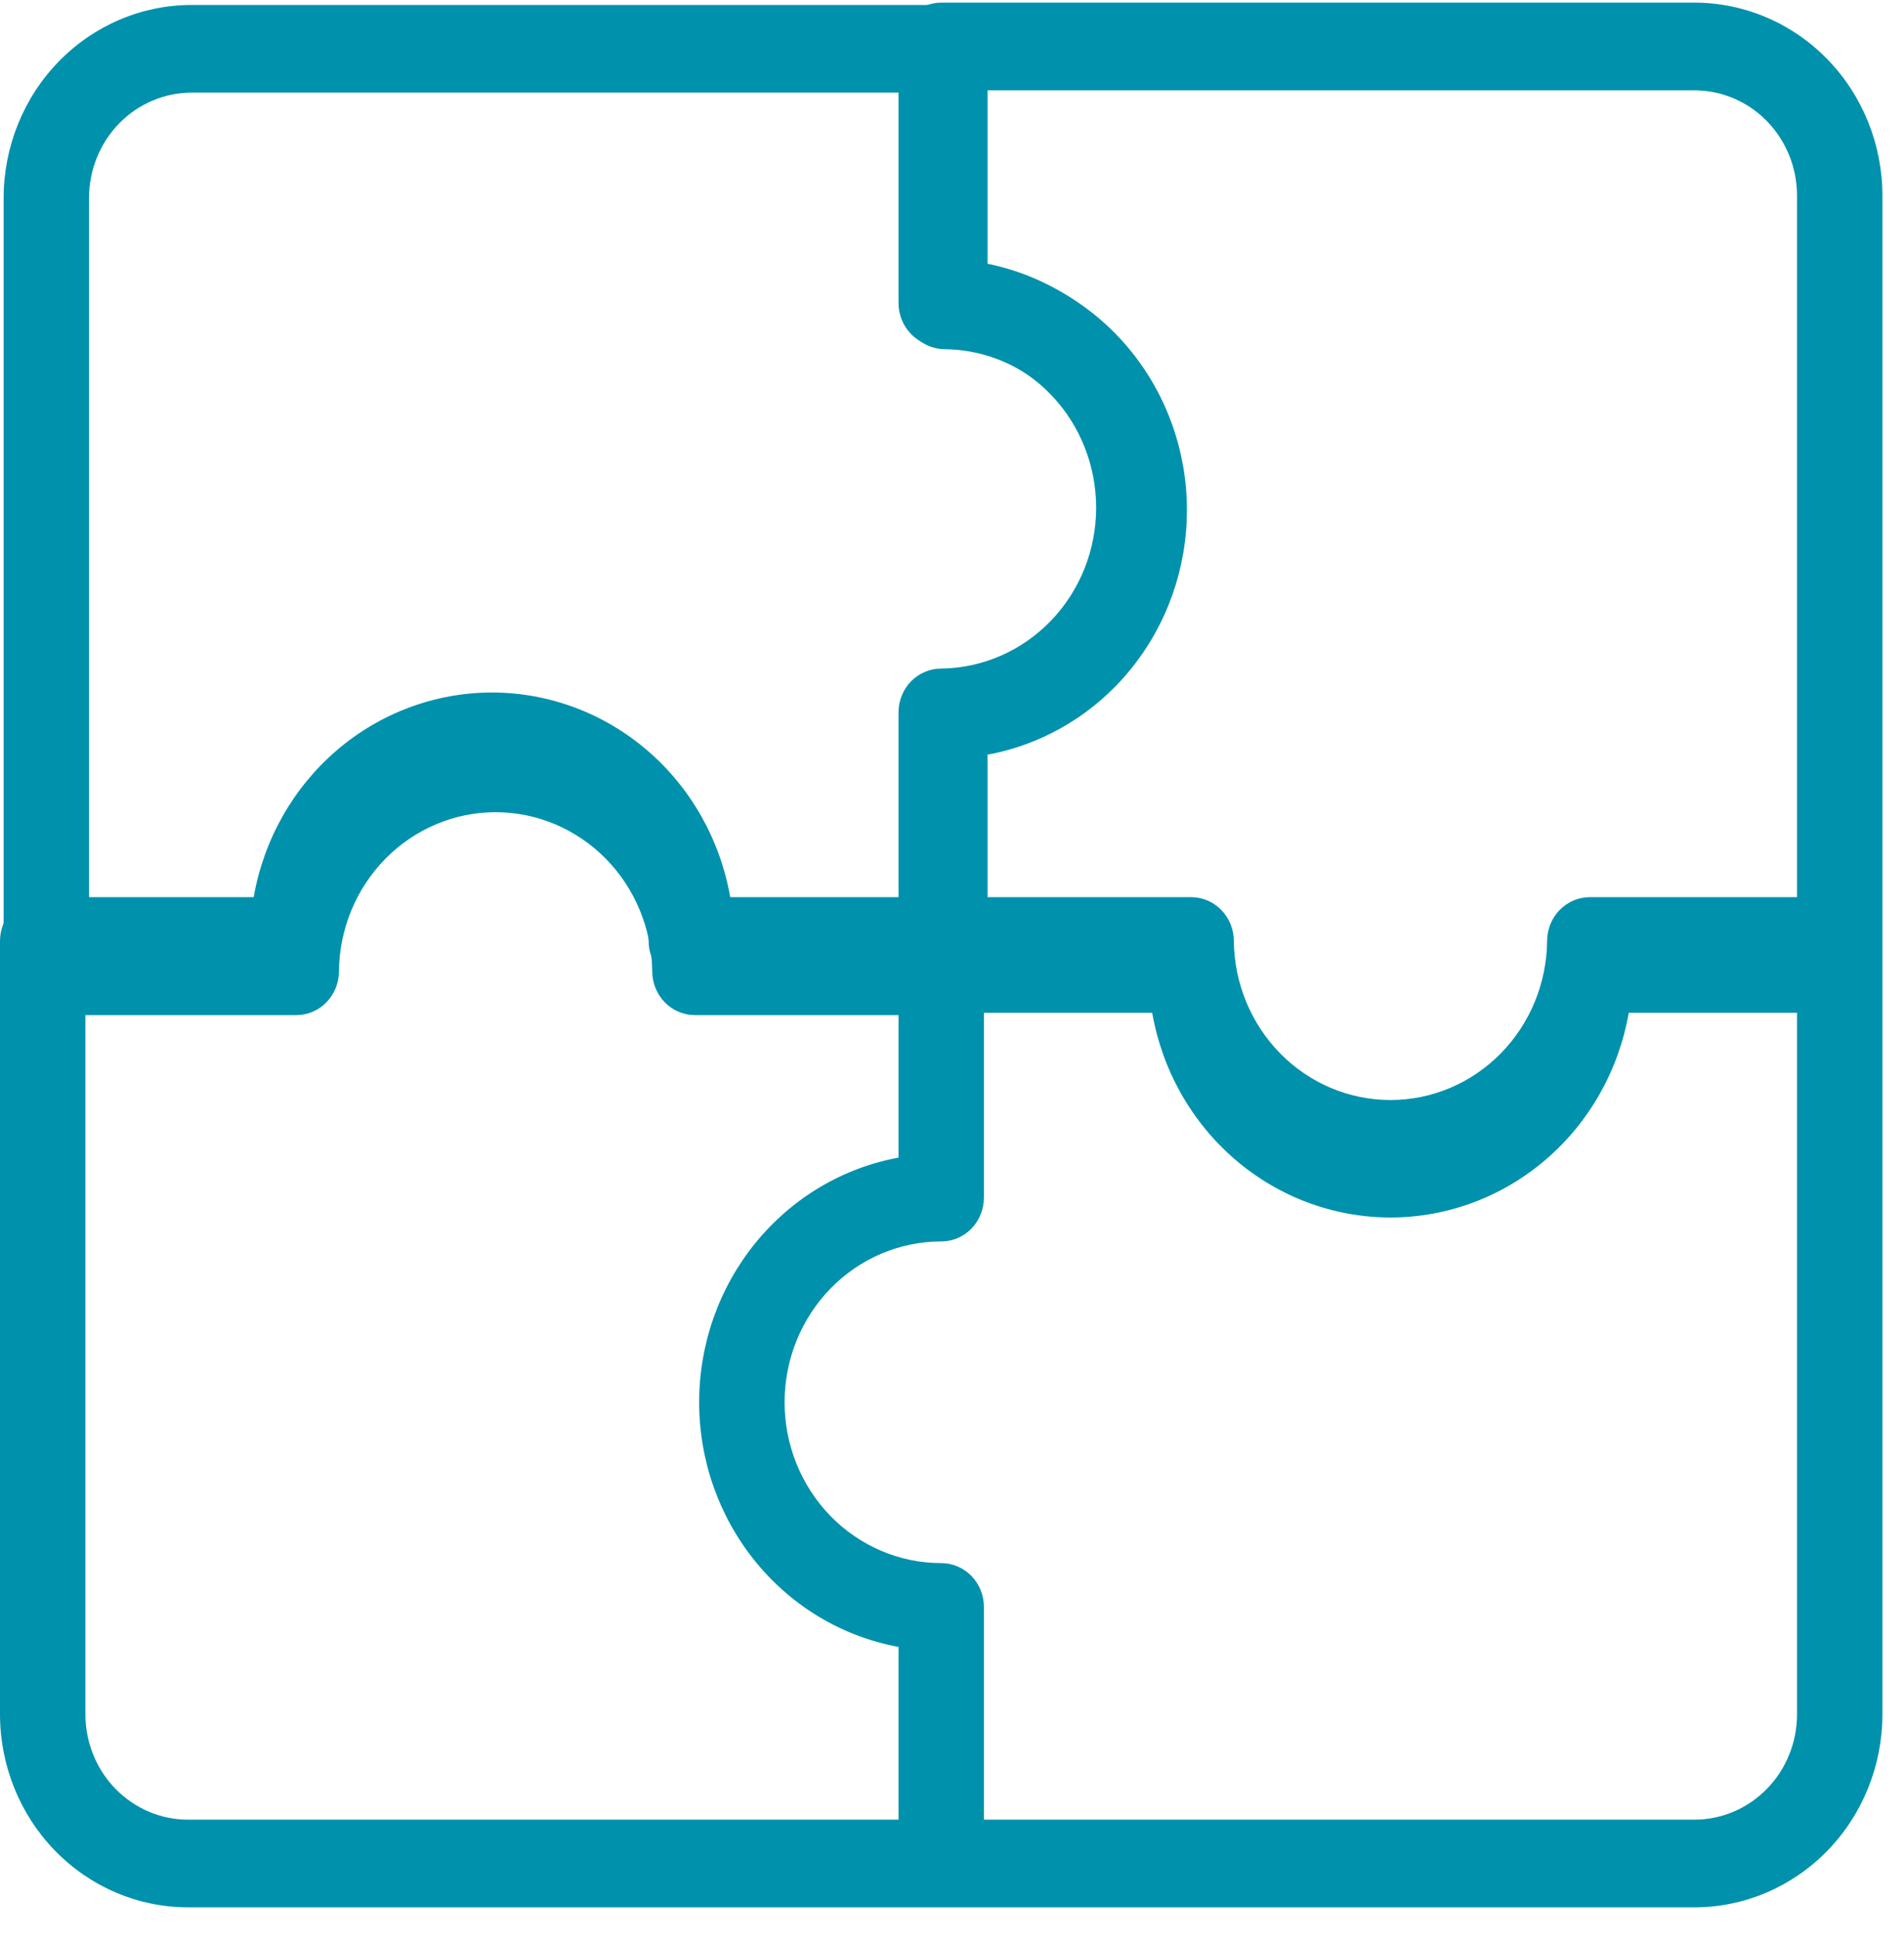
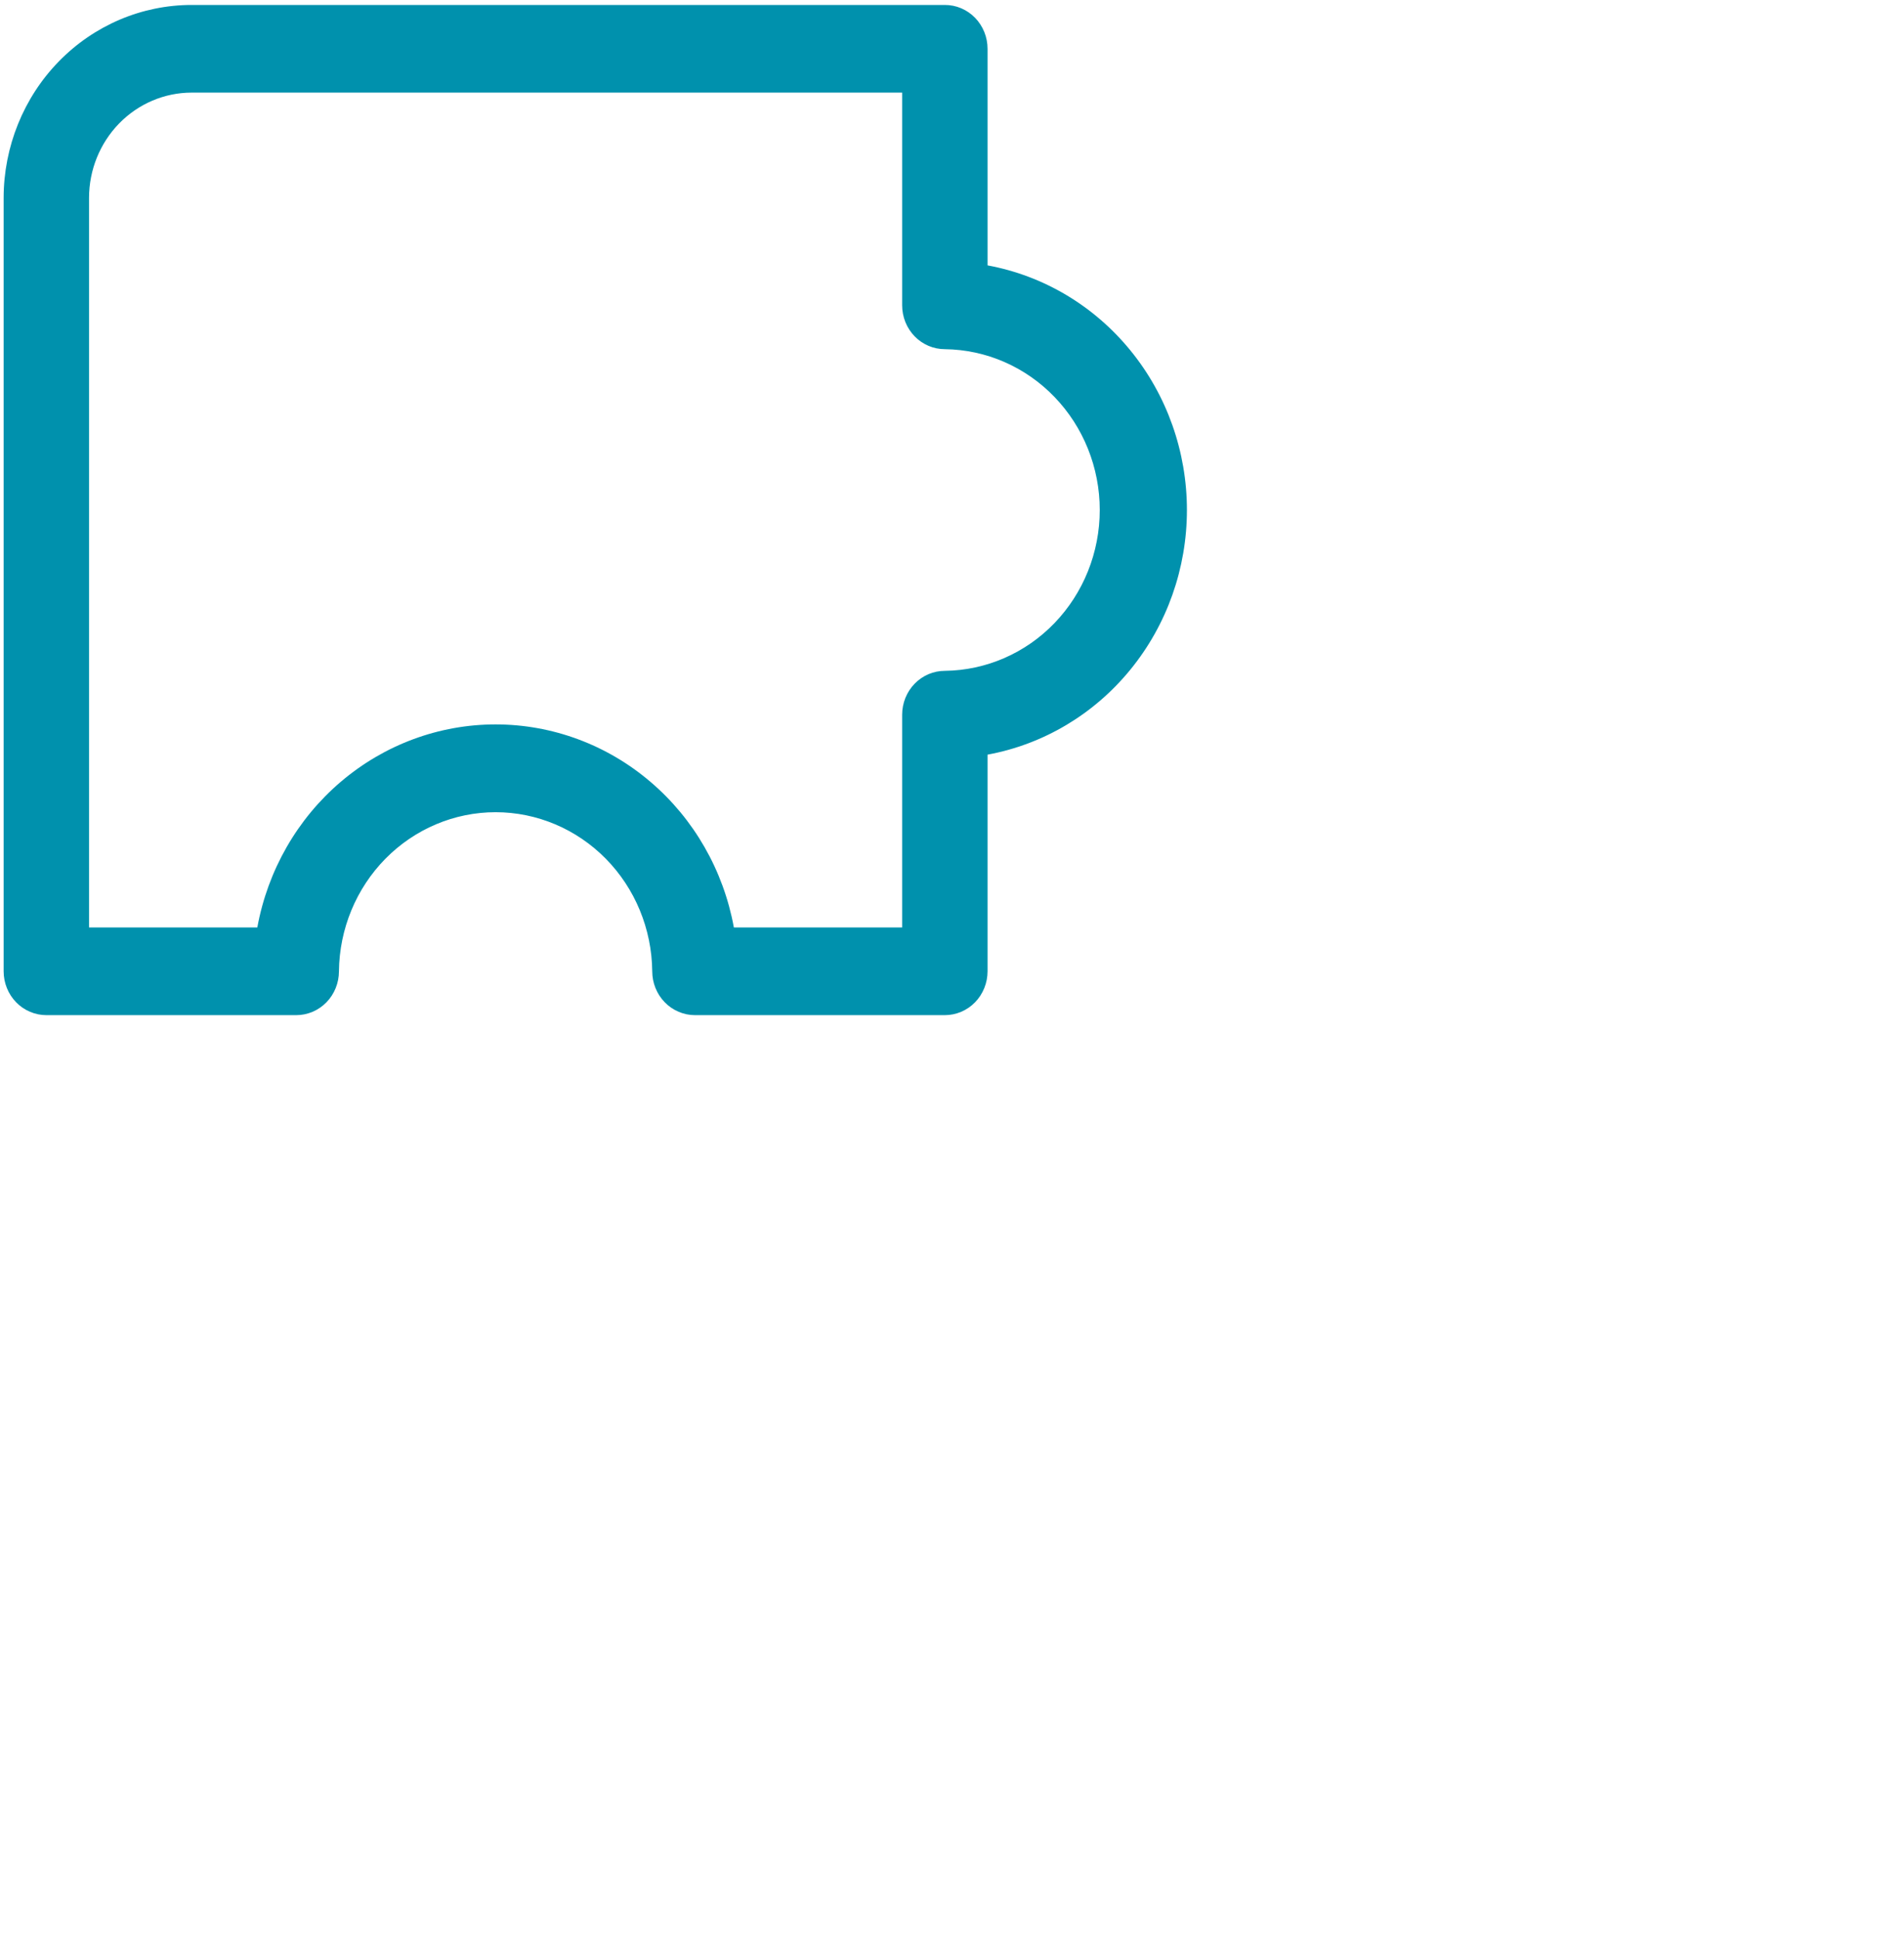
<svg xmlns="http://www.w3.org/2000/svg" width="55" height="56" viewBox="0 0 55 56" fill="none">
  <path d="M18.841 28.047C18.841 28.213 18.873 28.378 18.935 28.531C18.997 28.685 19.088 28.825 19.203 28.942C19.317 29.06 19.453 29.153 19.603 29.216C19.752 29.28 19.913 29.313 20.075 29.313H27.294C27.456 29.313 27.616 29.28 27.766 29.216C27.915 29.153 28.051 29.06 28.166 28.942C28.28 28.825 28.371 28.685 28.433 28.531C28.495 28.378 28.527 28.213 28.527 28.047V21.791C30.142 21.494 31.604 20.624 32.656 19.332C33.709 18.041 34.286 16.411 34.286 14.727C34.286 13.043 33.709 11.413 32.656 10.122C31.604 8.83 30.142 7.96 28.527 7.663V1.408C28.527 1.242 28.495 1.078 28.433 0.924C28.371 0.77 28.28 0.631 28.166 0.513C28.051 0.396 27.915 0.302 27.766 0.239C27.616 0.175 27.456 0.143 27.294 0.143H5.534C4.095 0.144 2.715 0.731 1.697 1.776C0.68 2.82 0.107 4.236 0.105 5.713V28.047C0.105 28.213 0.137 28.378 0.199 28.531C0.261 28.685 0.352 28.825 0.467 28.942C0.581 29.06 0.717 29.153 0.867 29.216C1.017 29.28 1.177 29.313 1.339 29.313H8.558C8.72 29.313 8.88 29.28 9.03 29.216C9.179 29.153 9.315 29.06 9.43 28.942C9.544 28.825 9.635 28.685 9.697 28.531C9.759 28.378 9.791 28.213 9.791 28.047C9.804 26.824 10.287 25.656 11.134 24.796C11.981 23.936 13.125 23.453 14.316 23.453C15.508 23.453 16.651 23.936 17.499 24.796C18.346 25.656 18.828 26.824 18.841 28.047ZM7.433 26.781H2.572V5.713C2.573 4.907 2.886 4.135 3.441 3.565C3.996 2.996 4.749 2.675 5.534 2.674H26.06V8.817C26.06 8.983 26.092 9.148 26.154 9.302C26.216 9.455 26.307 9.595 26.421 9.712C26.536 9.83 26.672 9.923 26.822 9.987C26.971 10.05 27.132 10.083 27.294 10.083C28.485 10.097 29.623 10.592 30.46 11.462C31.298 12.331 31.768 13.504 31.768 14.727C31.768 15.95 31.298 17.123 30.46 17.993C29.623 18.862 28.485 19.357 27.294 19.371C27.131 19.371 26.971 19.404 26.821 19.467C26.672 19.531 26.536 19.624 26.421 19.742C26.307 19.859 26.216 19.999 26.154 20.152C26.092 20.306 26.06 20.471 26.06 20.637V26.781H21.199C20.898 25.133 20.045 23.645 18.788 22.575C17.532 21.504 15.95 20.918 14.316 20.918C12.683 20.918 11.101 21.504 9.844 22.575C8.587 23.645 7.734 25.133 7.433 26.781Z" fill="#0091AD" />
-   <path d="M48.949 0.076H27.189C27.027 0.076 26.866 0.109 26.717 0.172C26.567 0.236 26.431 0.329 26.317 0.447C26.202 0.564 26.111 0.704 26.049 0.858C25.987 1.011 25.955 1.176 25.955 1.342V8.751C25.955 8.917 25.987 9.082 26.049 9.235C26.111 9.389 26.202 9.528 26.317 9.646C26.431 9.764 26.567 9.857 26.717 9.92C26.866 9.984 27.027 10.017 27.189 10.017C28.38 10.03 29.518 10.525 30.356 11.395C31.194 12.264 31.664 13.438 31.664 14.661C31.664 15.883 31.194 17.057 30.356 17.926C29.518 18.796 28.38 19.291 27.189 19.305C27.027 19.305 26.866 19.337 26.717 19.401C26.567 19.464 26.431 19.558 26.316 19.675C26.202 19.793 26.111 19.932 26.049 20.086C25.987 20.24 25.955 20.404 25.955 20.57V25.906H21.094C20.804 24.249 19.956 22.749 18.698 21.669C17.44 20.589 15.851 19.997 14.211 19.997C12.571 19.997 10.983 20.589 9.724 21.669C8.466 22.749 7.618 24.249 7.328 25.906H1.233C1.071 25.906 0.911 25.939 0.761 26.002C0.612 26.066 0.476 26.159 0.361 26.277C0.247 26.394 0.156 26.534 0.094 26.687C0.032 26.841 -4.37101e-05 27.006 4.49863e-08 27.172V49.506C0.002 50.983 0.574 52.399 1.592 53.443C2.609 54.487 3.989 55.075 5.428 55.076H48.949C50.388 55.075 51.767 54.487 52.785 53.443C53.803 52.399 54.375 50.983 54.377 49.506V5.647C54.375 4.17 53.803 2.754 52.785 1.709C51.767 0.665 50.388 0.078 48.949 0.076ZM34.181 14.661C34.179 12.978 33.601 11.349 32.549 10.058C31.497 8.767 30.036 7.896 28.422 7.596V2.608H48.949C49.734 2.609 50.486 2.929 51.041 3.499C51.597 4.069 51.909 4.841 51.91 5.647V25.906H45.925C45.763 25.906 45.602 25.939 45.453 26.002C45.303 26.066 45.167 26.159 45.052 26.277C44.938 26.394 44.847 26.534 44.785 26.687C44.723 26.841 44.691 27.006 44.691 27.172C44.678 28.395 44.195 29.563 43.348 30.422C42.501 31.282 41.358 31.764 40.166 31.764C38.975 31.764 37.831 31.282 36.984 30.422C36.137 29.562 35.654 28.395 35.641 27.172C35.641 27.006 35.609 26.841 35.547 26.687C35.485 26.534 35.394 26.394 35.28 26.277C35.165 26.159 35.029 26.066 34.88 26.002C34.73 25.939 34.569 25.906 34.407 25.906H28.422V21.725C30.036 21.426 31.496 20.555 32.548 19.264C33.601 17.973 34.178 16.344 34.181 14.661ZM2.467 49.506V28.438H8.453C8.615 28.438 8.775 28.405 8.925 28.341C9.075 28.278 9.211 28.185 9.325 28.067C9.44 27.95 9.53 27.81 9.592 27.656C9.654 27.503 9.686 27.338 9.686 27.172C9.688 25.942 10.166 24.762 11.014 23.893C11.863 23.024 13.012 22.536 14.211 22.536C15.41 22.536 16.56 23.024 17.408 23.893C18.256 24.762 18.734 25.942 18.736 27.172C18.736 27.338 18.768 27.503 18.83 27.656C18.892 27.81 18.983 27.95 19.097 28.067C19.212 28.185 19.348 28.278 19.497 28.341C19.647 28.405 19.807 28.438 19.969 28.438H25.955V33.427C24.34 33.724 22.879 34.595 21.826 35.886C20.773 37.178 20.196 38.808 20.196 40.492C20.196 42.175 20.773 43.806 21.826 45.097C22.879 46.389 24.34 47.259 25.955 47.556V52.544H5.428C4.643 52.543 3.891 52.223 3.335 51.653C2.78 51.084 2.468 50.311 2.467 49.506ZM48.949 52.544H28.422V46.401C28.422 46.235 28.39 46.071 28.328 45.917C28.266 45.763 28.176 45.624 28.061 45.506C27.947 45.389 27.811 45.295 27.661 45.232C27.511 45.168 27.351 45.136 27.189 45.136C25.989 45.136 24.838 44.646 23.989 43.775C23.141 42.904 22.664 41.723 22.664 40.492C22.664 39.26 23.141 38.079 23.989 37.208C24.838 36.337 25.989 35.848 27.189 35.848C27.351 35.848 27.511 35.815 27.661 35.752C27.811 35.688 27.947 35.595 28.061 35.477C28.176 35.359 28.266 35.22 28.328 35.066C28.39 34.913 28.422 34.748 28.422 34.582V29.245H33.283C33.573 30.902 34.421 32.403 35.679 33.483C36.937 34.563 38.526 35.156 40.166 35.156C41.807 35.156 43.395 34.563 44.653 33.483C45.912 32.403 46.76 30.902 47.049 29.245H51.91V49.506C51.909 50.311 51.597 51.084 51.041 51.653C50.486 52.223 49.734 52.543 48.949 52.544Z" fill="#0091AD" />
</svg>